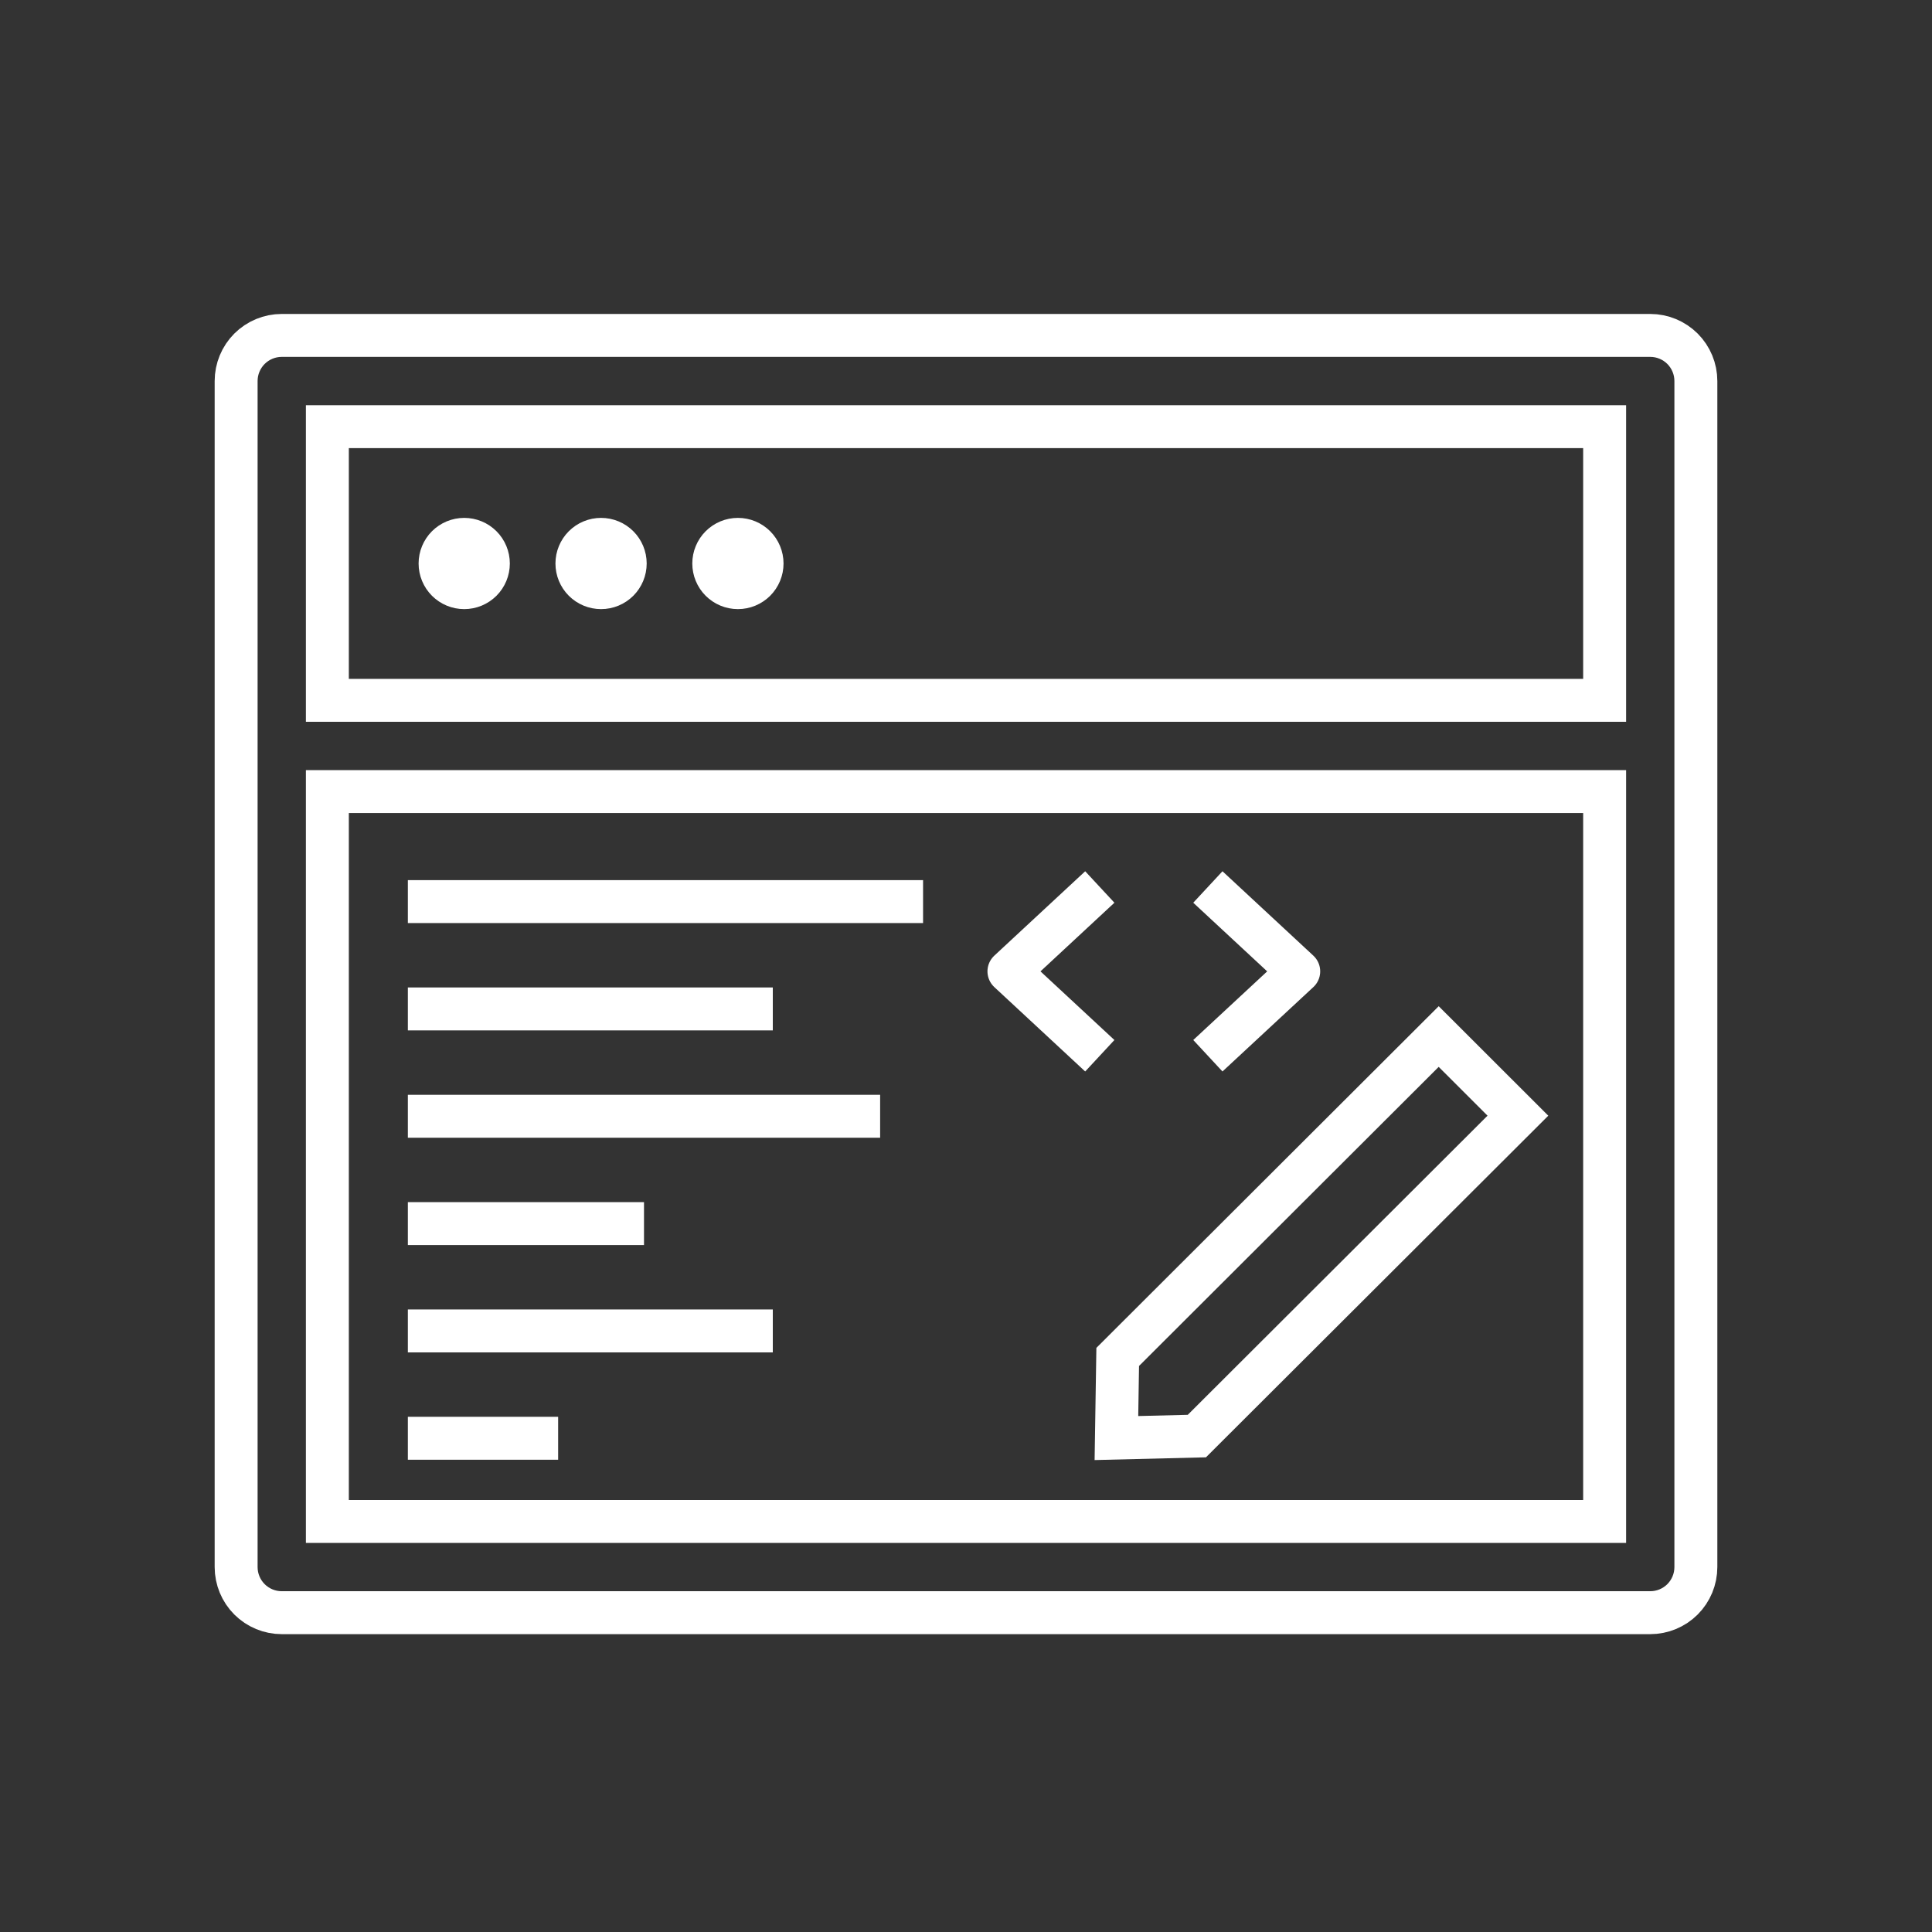
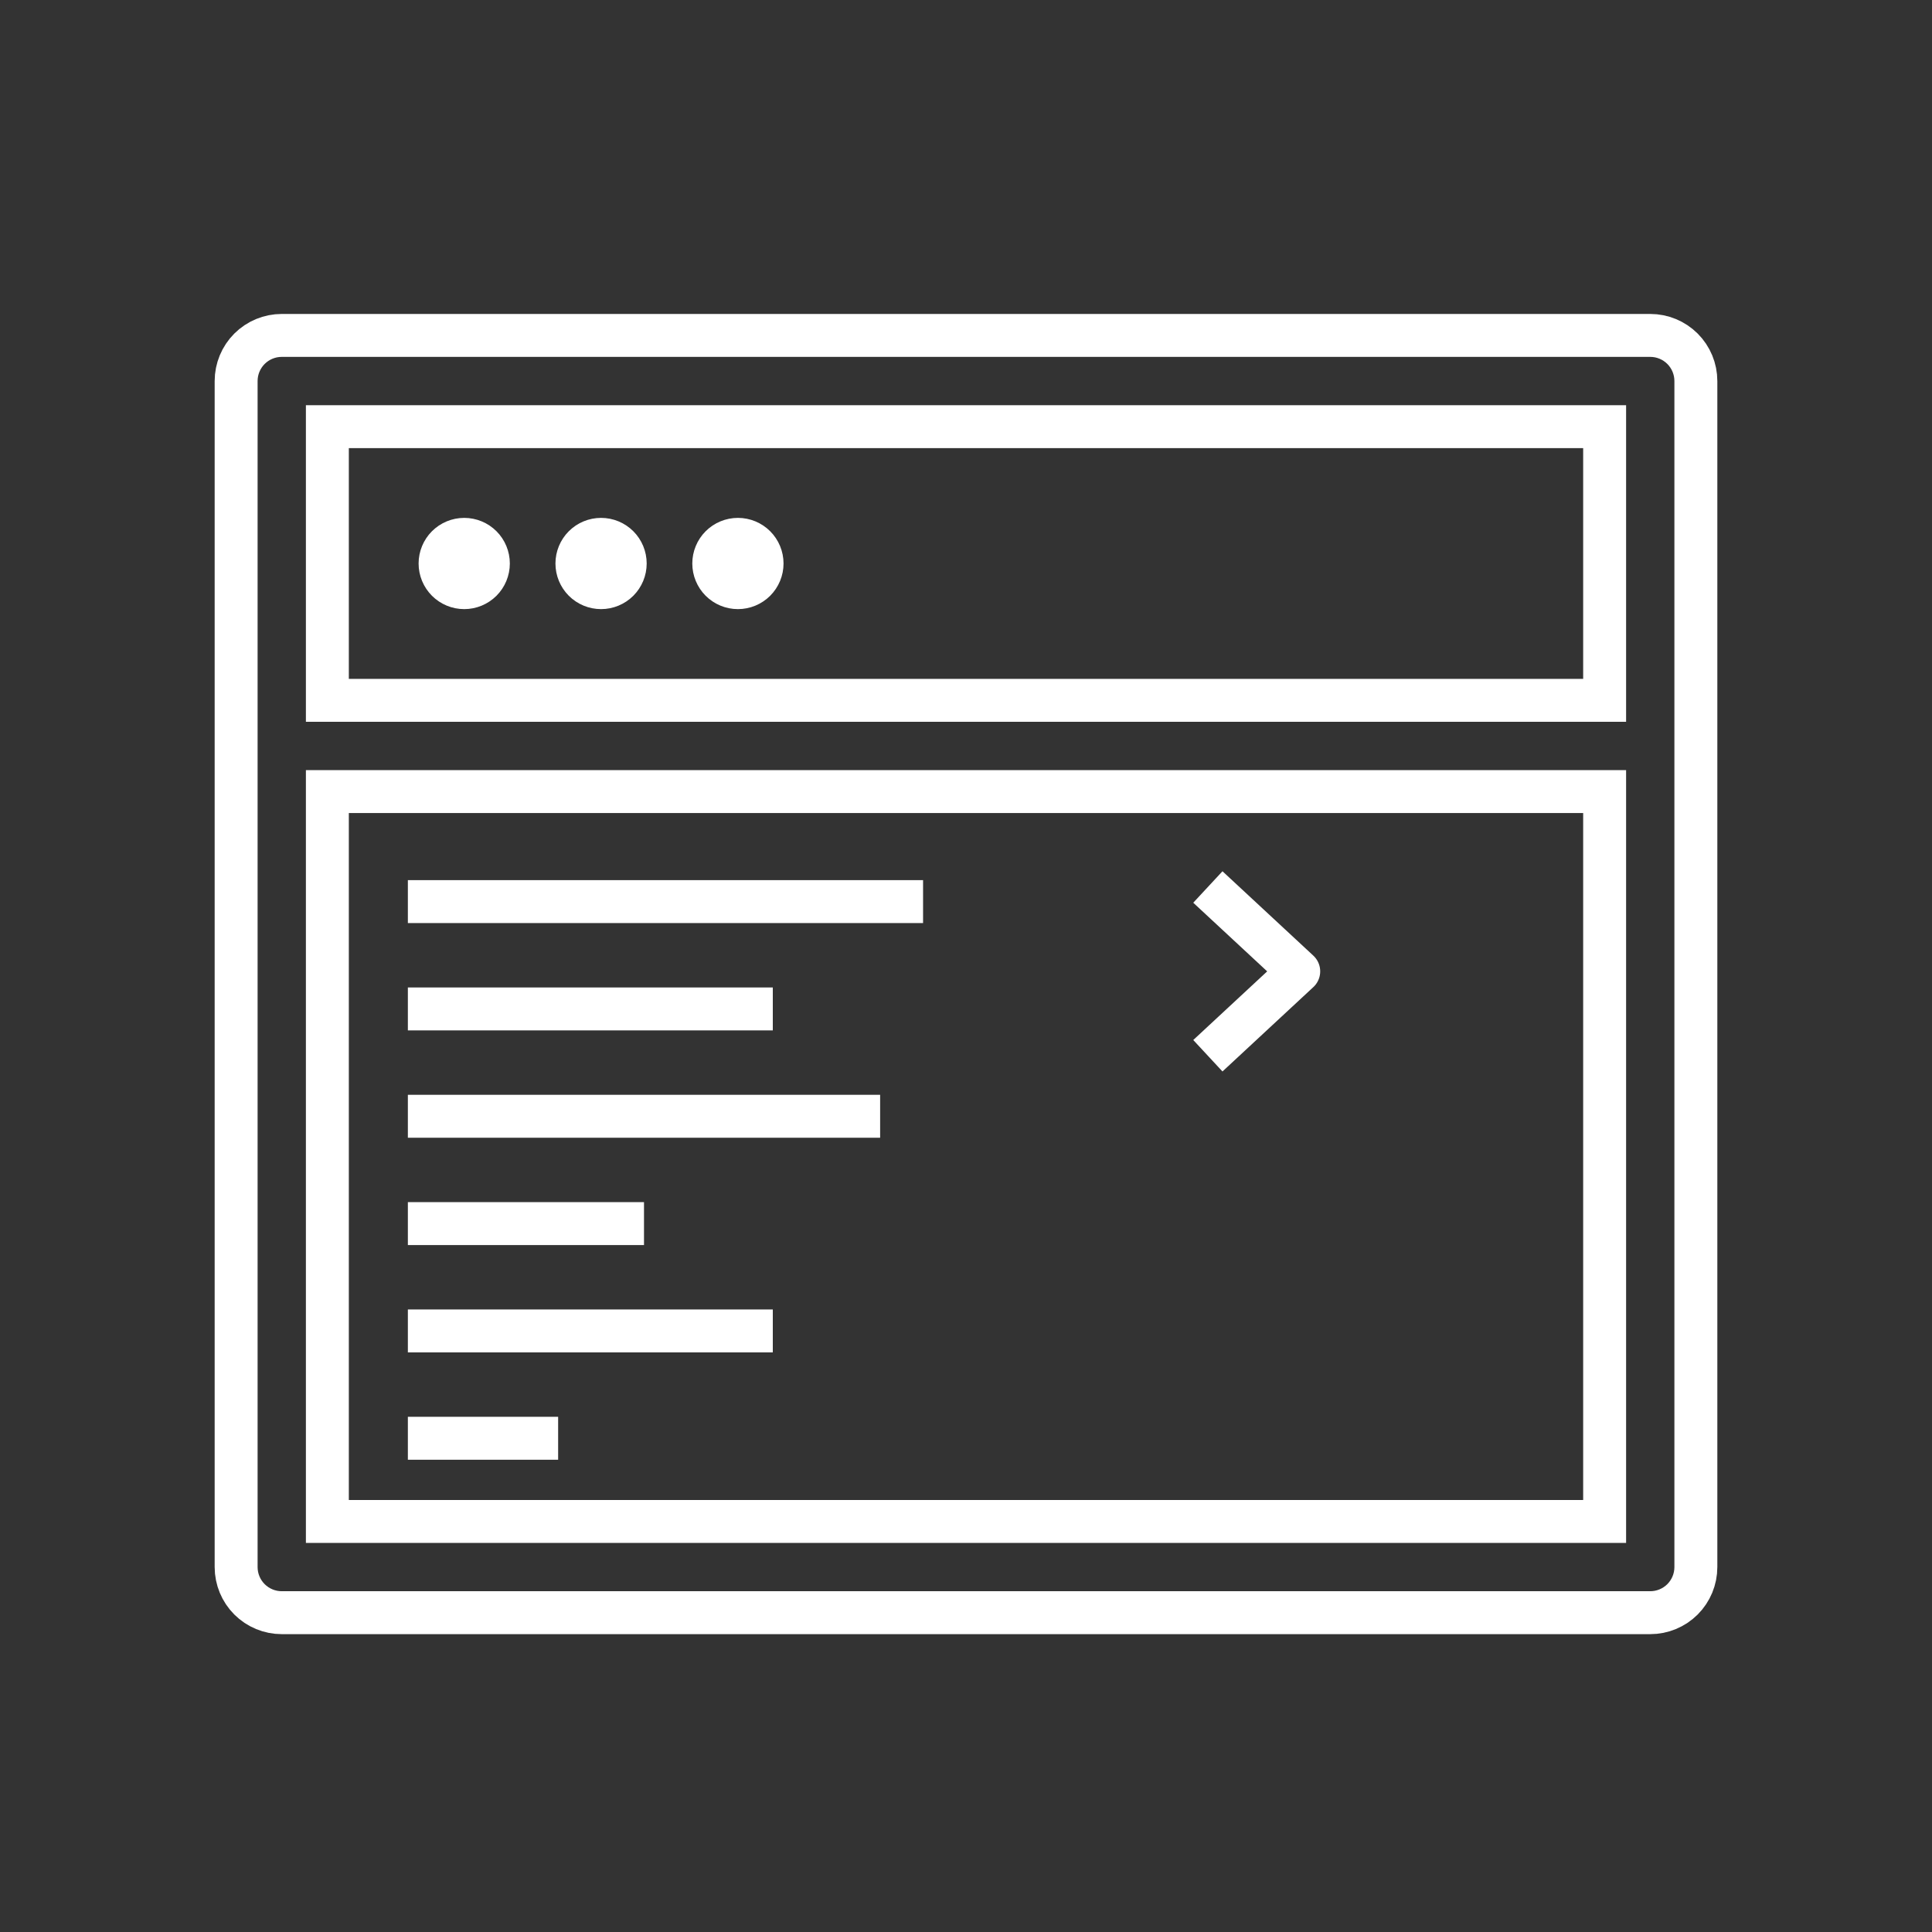
<svg xmlns="http://www.w3.org/2000/svg" width="90" height="90" viewBox="0 0 90 90" fill="none">
  <rect x="0" y="0" width="90" height="90" fill="#333333" stroke="none" />
  <path d="M23.75 26.25C23.75 26.814 23.526 27.354 23.128 27.753C22.729 28.151 22.189 28.375 21.625 28.375C21.061 28.375 20.521 28.151 20.122 27.753C19.724 27.354 19.5 26.814 19.5 26.25C19.5 25.686 19.724 25.146 20.122 24.747C20.521 24.349 21.061 24.125 21.625 24.125C22.189 24.125 22.729 24.349 23.128 24.747C23.526 25.146 23.75 25.686 23.75 26.25V26.25ZM30.125 26.25C30.125 26.814 29.901 27.354 29.503 27.753C29.104 28.151 28.564 28.375 28 28.375C27.436 28.375 26.896 28.151 26.497 27.753C26.099 27.354 25.875 26.814 25.875 26.25C25.875 25.686 26.099 25.146 26.497 24.747C26.896 24.349 27.436 24.125 28 24.125C28.564 24.125 29.104 24.349 29.503 24.747C29.901 25.146 30.125 25.686 30.125 26.25ZM34.375 28.375C34.939 28.375 35.479 28.151 35.878 27.753C36.276 27.354 36.5 26.814 36.5 26.25C36.5 25.686 36.276 25.146 35.878 24.747C35.479 24.349 34.939 24.125 34.375 24.125C33.811 24.125 33.271 24.349 32.872 24.747C32.474 25.146 32.25 25.686 32.25 26.25C32.25 26.814 32.474 27.354 32.872 27.753C33.271 28.151 33.811 28.375 34.375 28.375V28.375Z" fill="white" />
  <path d="M13.125 15.625C12.561 15.625 12.021 15.849 11.622 16.247C11.224 16.646 11 17.186 11 17.75V73C11 73.564 11.224 74.104 11.622 74.503C12.021 74.901 12.561 75.125 13.125 75.125H76.875C77.439 75.125 77.979 74.901 78.378 74.503C78.776 74.104 79 73.564 79 73V17.75C79 17.186 78.776 16.646 78.378 16.247C77.979 15.849 77.439 15.625 76.875 15.625H13.125ZM15.25 32.625V19.875H74.75V32.625H15.25ZM15.25 36.875H74.75V70.875H15.25V36.875Z" stroke="white" stroke-width="2" />
-   <path d="M55.555 67.096C55.555 67.096 55.555 67.096 55.555 67.096L55.555 67.096ZM55.555 67.096C55.554 67.097 55.554 67.097 55.554 67.097L55.555 67.096ZM55.754 66.898L52.007 66.99L52.067 63.211L67.02 48.286L70.71 51.973L55.754 66.898Z" stroke="white" stroke-width="2" />
  <line x1="19" y1="42" x2="43" y2="42" stroke="white" stroke-width="2" />
  <line x1="19" y1="47" x2="36" y2="47" stroke="white" stroke-width="2" />
  <line x1="19" y1="62" x2="36" y2="62" stroke="white" stroke-width="2" />
  <line x1="19" y1="57" x2="30" y2="57" stroke="white" stroke-width="2" />
  <line x1="19" y1="67" x2="26" y2="67" stroke="white" stroke-width="2" />
  <line x1="19" y1="52" x2="41" y2="52" stroke="white" stroke-width="2" />
  <path d="M57 48.5L60.5 45.25L57 42" stroke="white" stroke-width="2" stroke-linecap="square" stroke-linejoin="round" />
-   <path d="M50.5 42L47 45.25L50.5 48.5" stroke="white" stroke-width="2" stroke-linecap="square" stroke-linejoin="round" />
</svg>